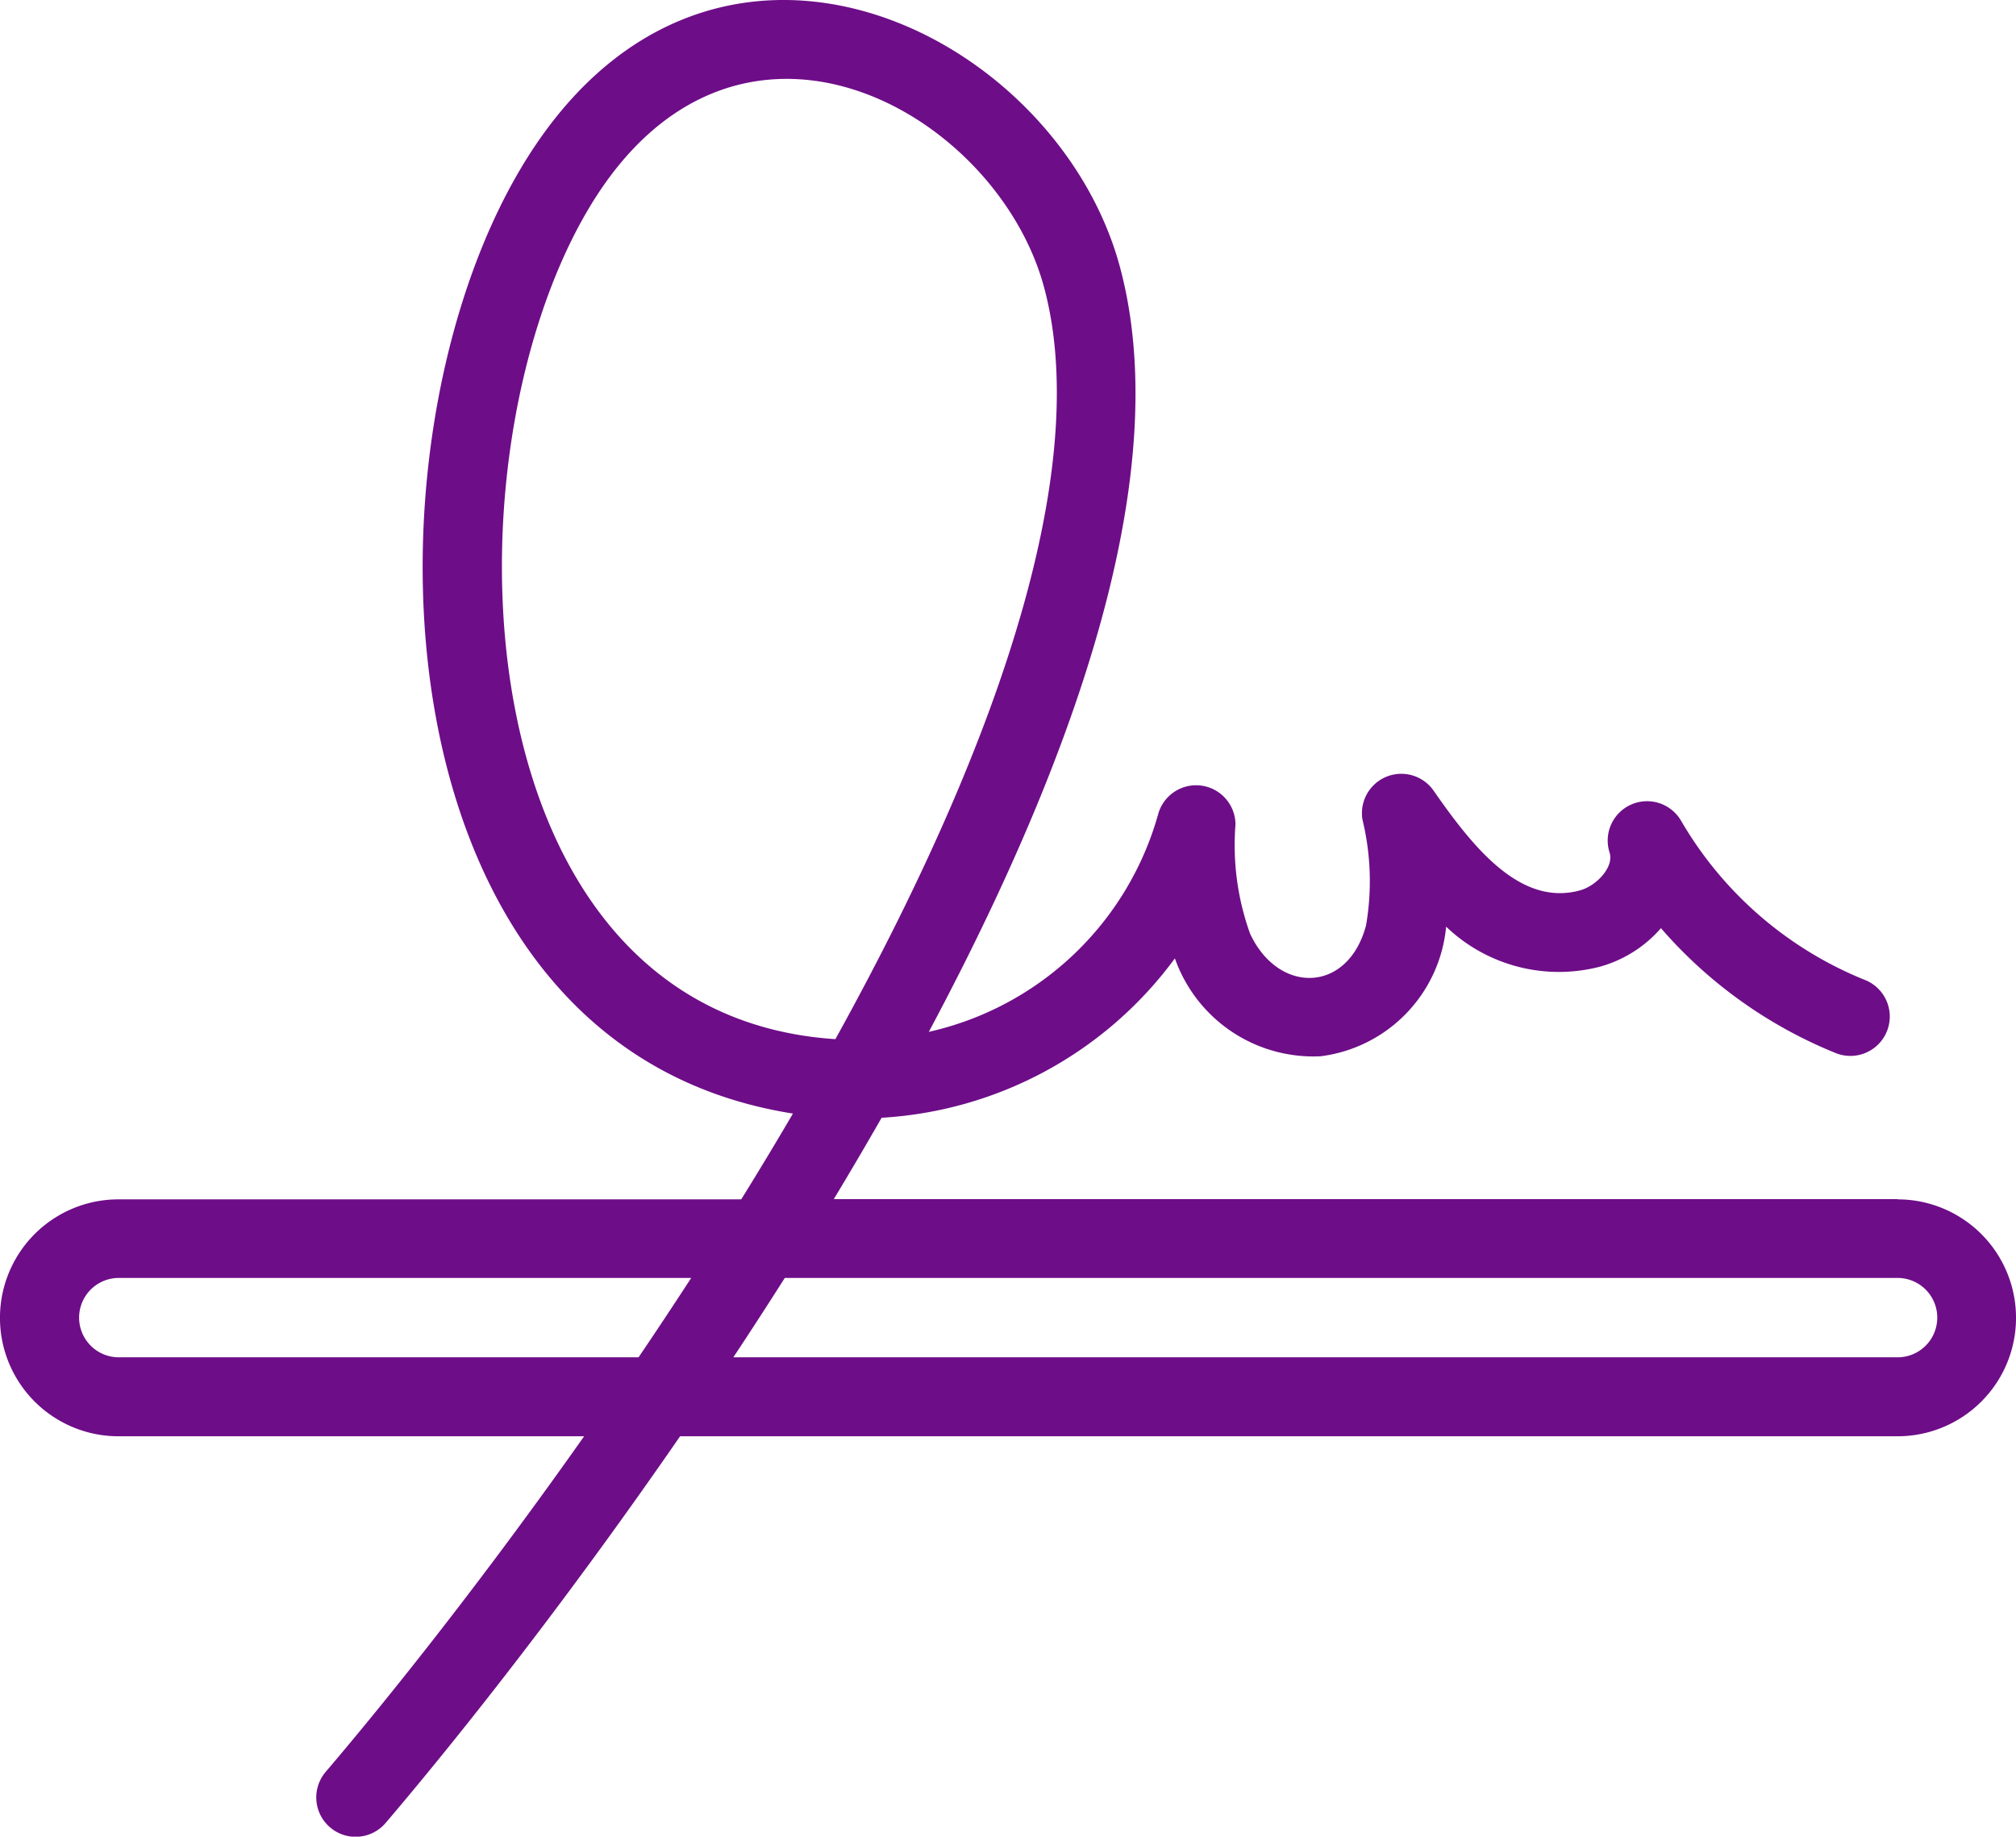
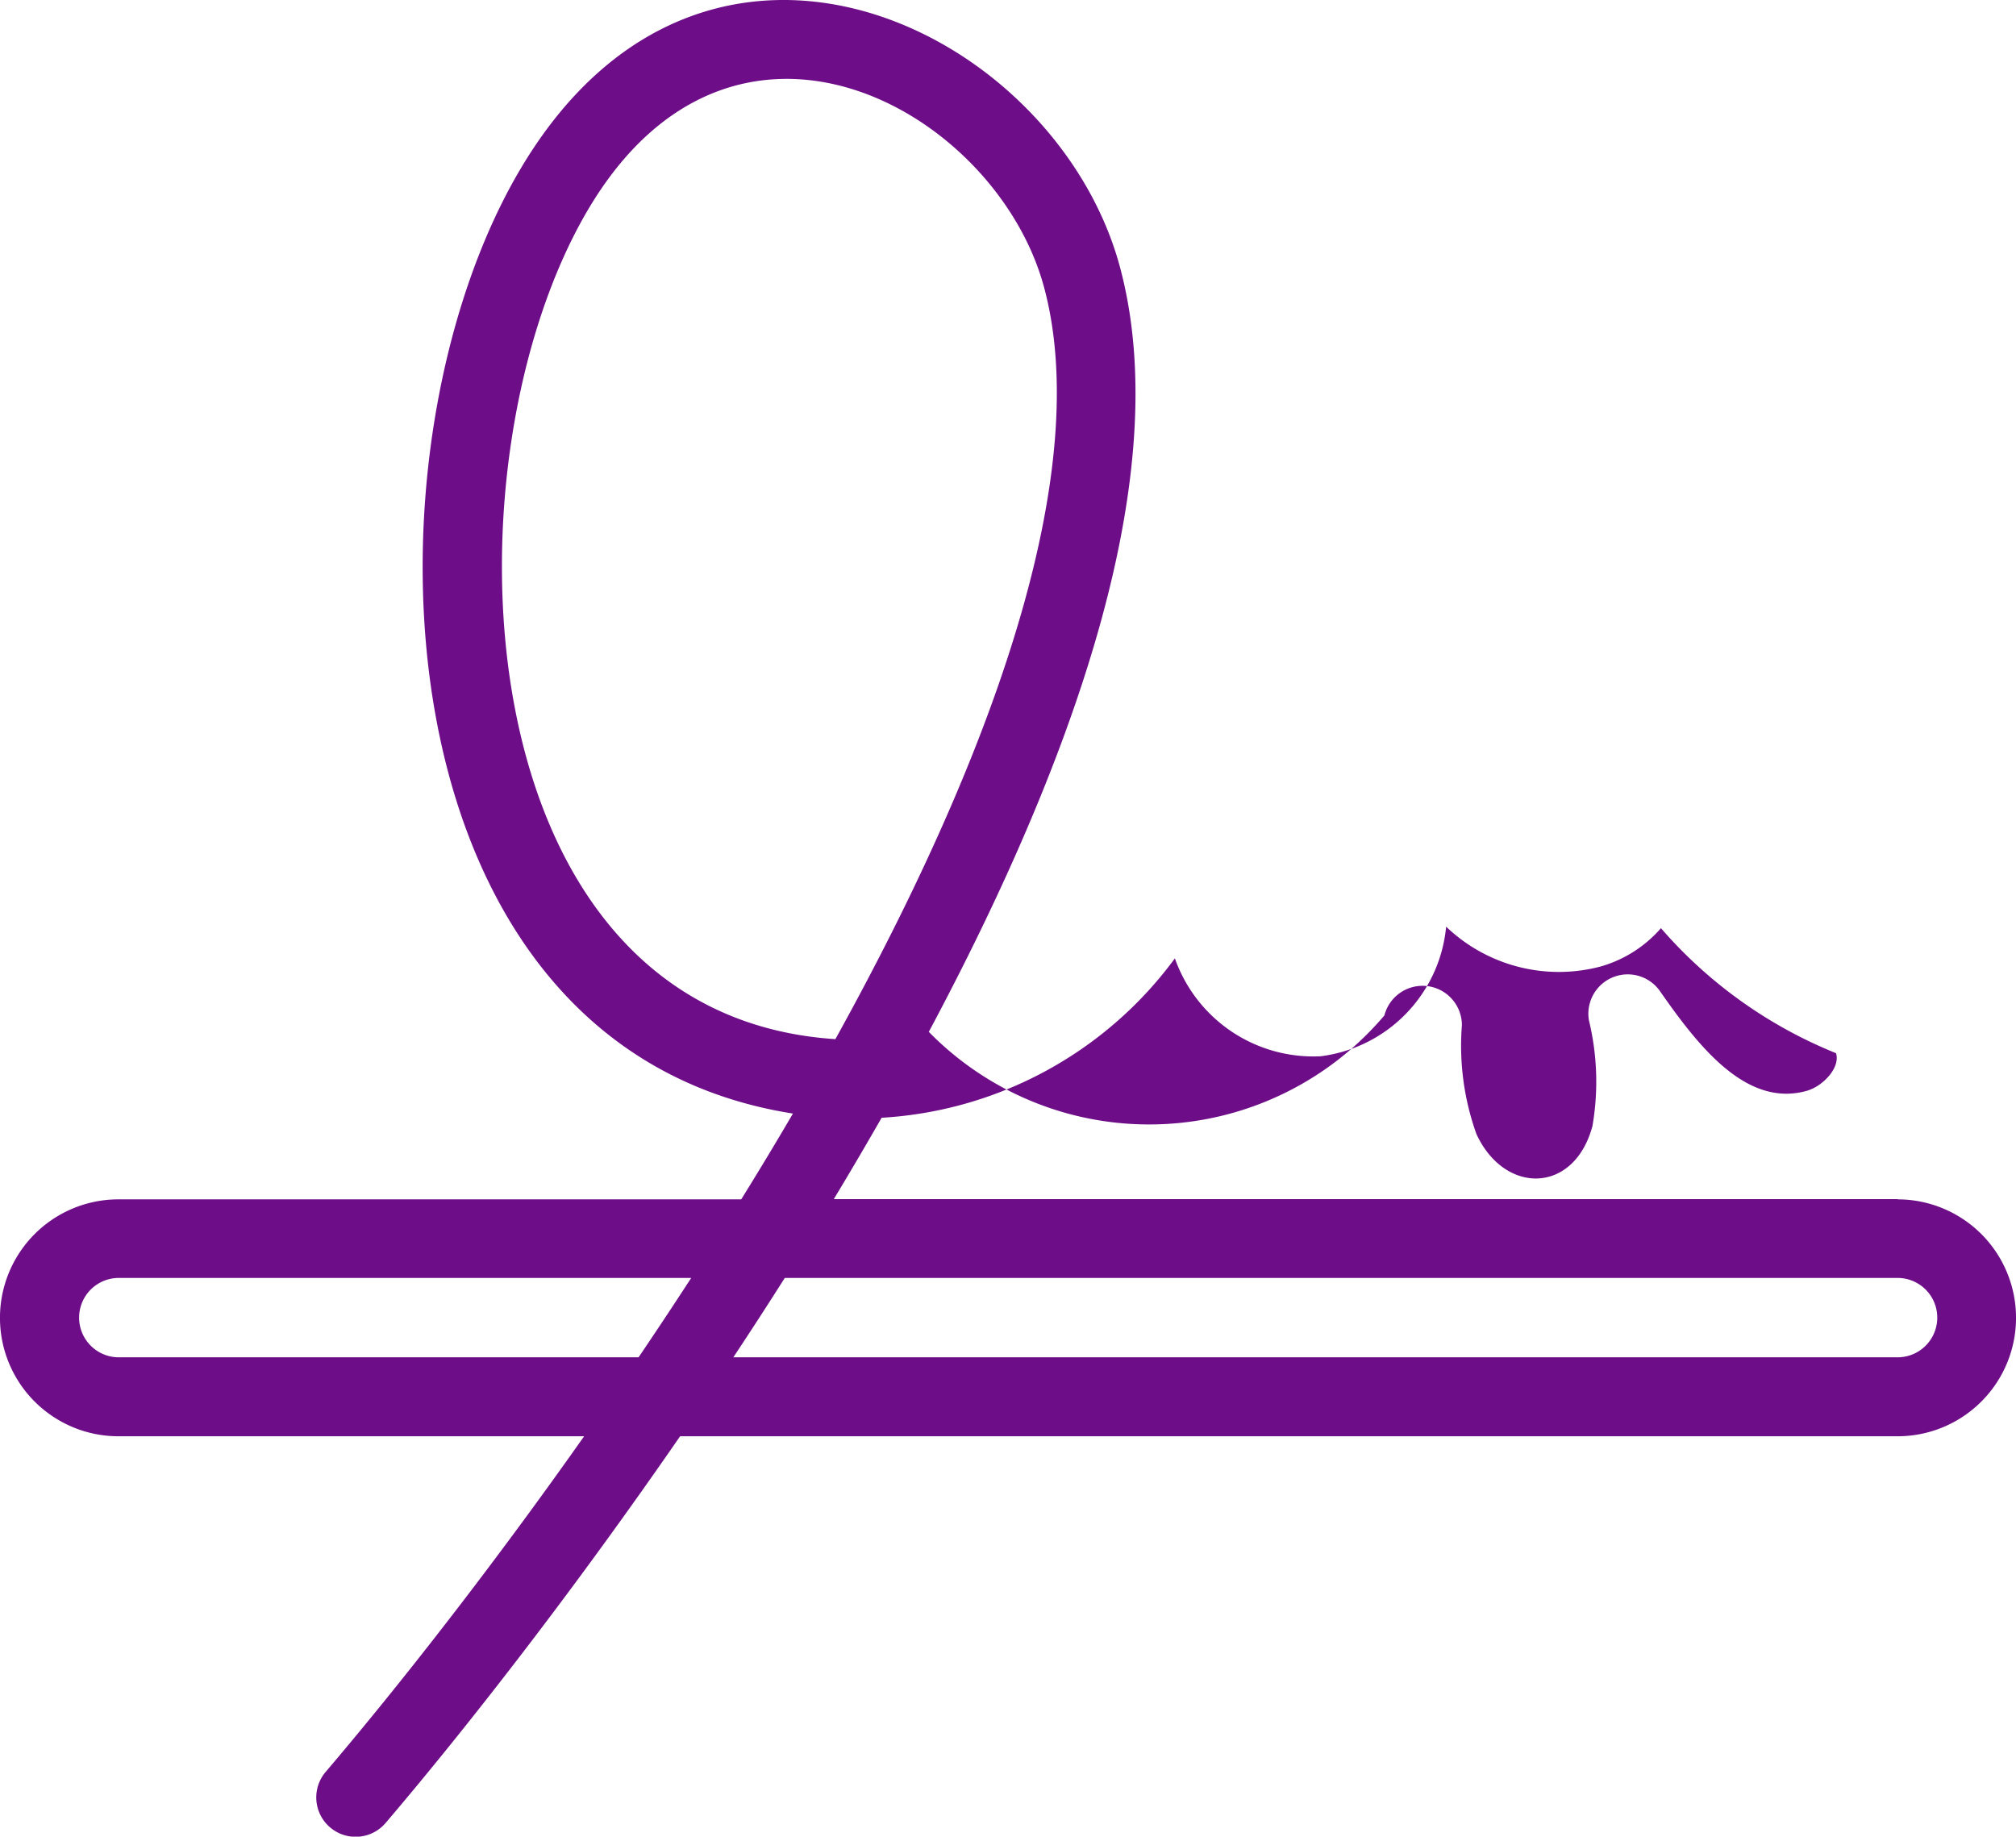
<svg xmlns="http://www.w3.org/2000/svg" width="37.333" height="34.011" viewBox="0 0 37.333 34.011">
  <g id="XMLID_409_" transform="translate(0 -22.785)">
-     <path id="XMLID_410_" d="M35.14,44.991h-19.7q.453-.75.886-1.507a7.263,7.263,0,0,0,5.431-2.952,2.719,2.719,0,0,0,2.7,1.813,2.67,2.67,0,0,0,2.323-2.4,3.019,3.019,0,0,0,2.86.738,2.321,2.321,0,0,0,1.118-.71A8.5,8.5,0,0,0,34,42.288a.729.729,0,0,0,.548-1.351,6.938,6.938,0,0,1-3.413-2.946.729.729,0,0,0-1.328.583c.085.269-.247.619-.552.7-1.1.3-1.974-.794-2.706-1.846a.729.729,0,0,0-1.318.536,4.83,4.83,0,0,1,.066,1.957c-.335,1.261-1.623,1.281-2.148.153a4.843,4.843,0,0,1-.27-2.017.729.729,0,0,0-1.435-.183A5.71,5.71,0,0,1,17.2,41.893c3.246-6.079,4.436-10.843,3.537-14.173-1.2-4.429-7.685-7.558-11.094-1.814-3.1,5.215-2.727,16.276,5.041,17.5q-.468.8-.958,1.589H2.193a2.193,2.193,0,0,0,0,4.387h8.624c-1.725,2.447-3.425,4.616-4.786,6.215a.729.729,0,1,0,1.11.946c1.539-1.807,3.5-4.33,5.453-7.161H35.14a2.193,2.193,0,0,0,0-4.387ZM10.9,26.65c2.7-4.545,7.546-1.832,8.433,1.45.826,3.061-.509,7.871-3.863,13.928C8.5,41.571,8.141,31.294,10.9,26.65Zm-8.7,21.27a.735.735,0,0,1,0-1.47H12.8q-.484.745-.975,1.47Zm32.946,0H13.58q.481-.726.953-1.47H35.14a.735.735,0,1,1,0,1.47Z" transform="translate(0 0)" fill="#6e0d88" />
+     <path id="XMLID_410_" d="M35.14,44.991h-19.7q.453-.75.886-1.507a7.263,7.263,0,0,0,5.431-2.952,2.719,2.719,0,0,0,2.7,1.813,2.67,2.67,0,0,0,2.323-2.4,3.019,3.019,0,0,0,2.86.738,2.321,2.321,0,0,0,1.118-.71A8.5,8.5,0,0,0,34,42.288c.085.269-.247.619-.552.7-1.1.3-1.974-.794-2.706-1.846a.729.729,0,0,0-1.318.536,4.83,4.83,0,0,1,.066,1.957c-.335,1.261-1.623,1.281-2.148.153a4.843,4.843,0,0,1-.27-2.017.729.729,0,0,0-1.435-.183A5.71,5.71,0,0,1,17.2,41.893c3.246-6.079,4.436-10.843,3.537-14.173-1.2-4.429-7.685-7.558-11.094-1.814-3.1,5.215-2.727,16.276,5.041,17.5q-.468.8-.958,1.589H2.193a2.193,2.193,0,0,0,0,4.387h8.624c-1.725,2.447-3.425,4.616-4.786,6.215a.729.729,0,1,0,1.11.946c1.539-1.807,3.5-4.33,5.453-7.161H35.14a2.193,2.193,0,0,0,0-4.387ZM10.9,26.65c2.7-4.545,7.546-1.832,8.433,1.45.826,3.061-.509,7.871-3.863,13.928C8.5,41.571,8.141,31.294,10.9,26.65Zm-8.7,21.27a.735.735,0,0,1,0-1.47H12.8q-.484.745-.975,1.47Zm32.946,0H13.58q.481-.726.953-1.47H35.14a.735.735,0,1,1,0,1.47Z" transform="translate(0 0)" fill="#6e0d88" />
  </g>
</svg>